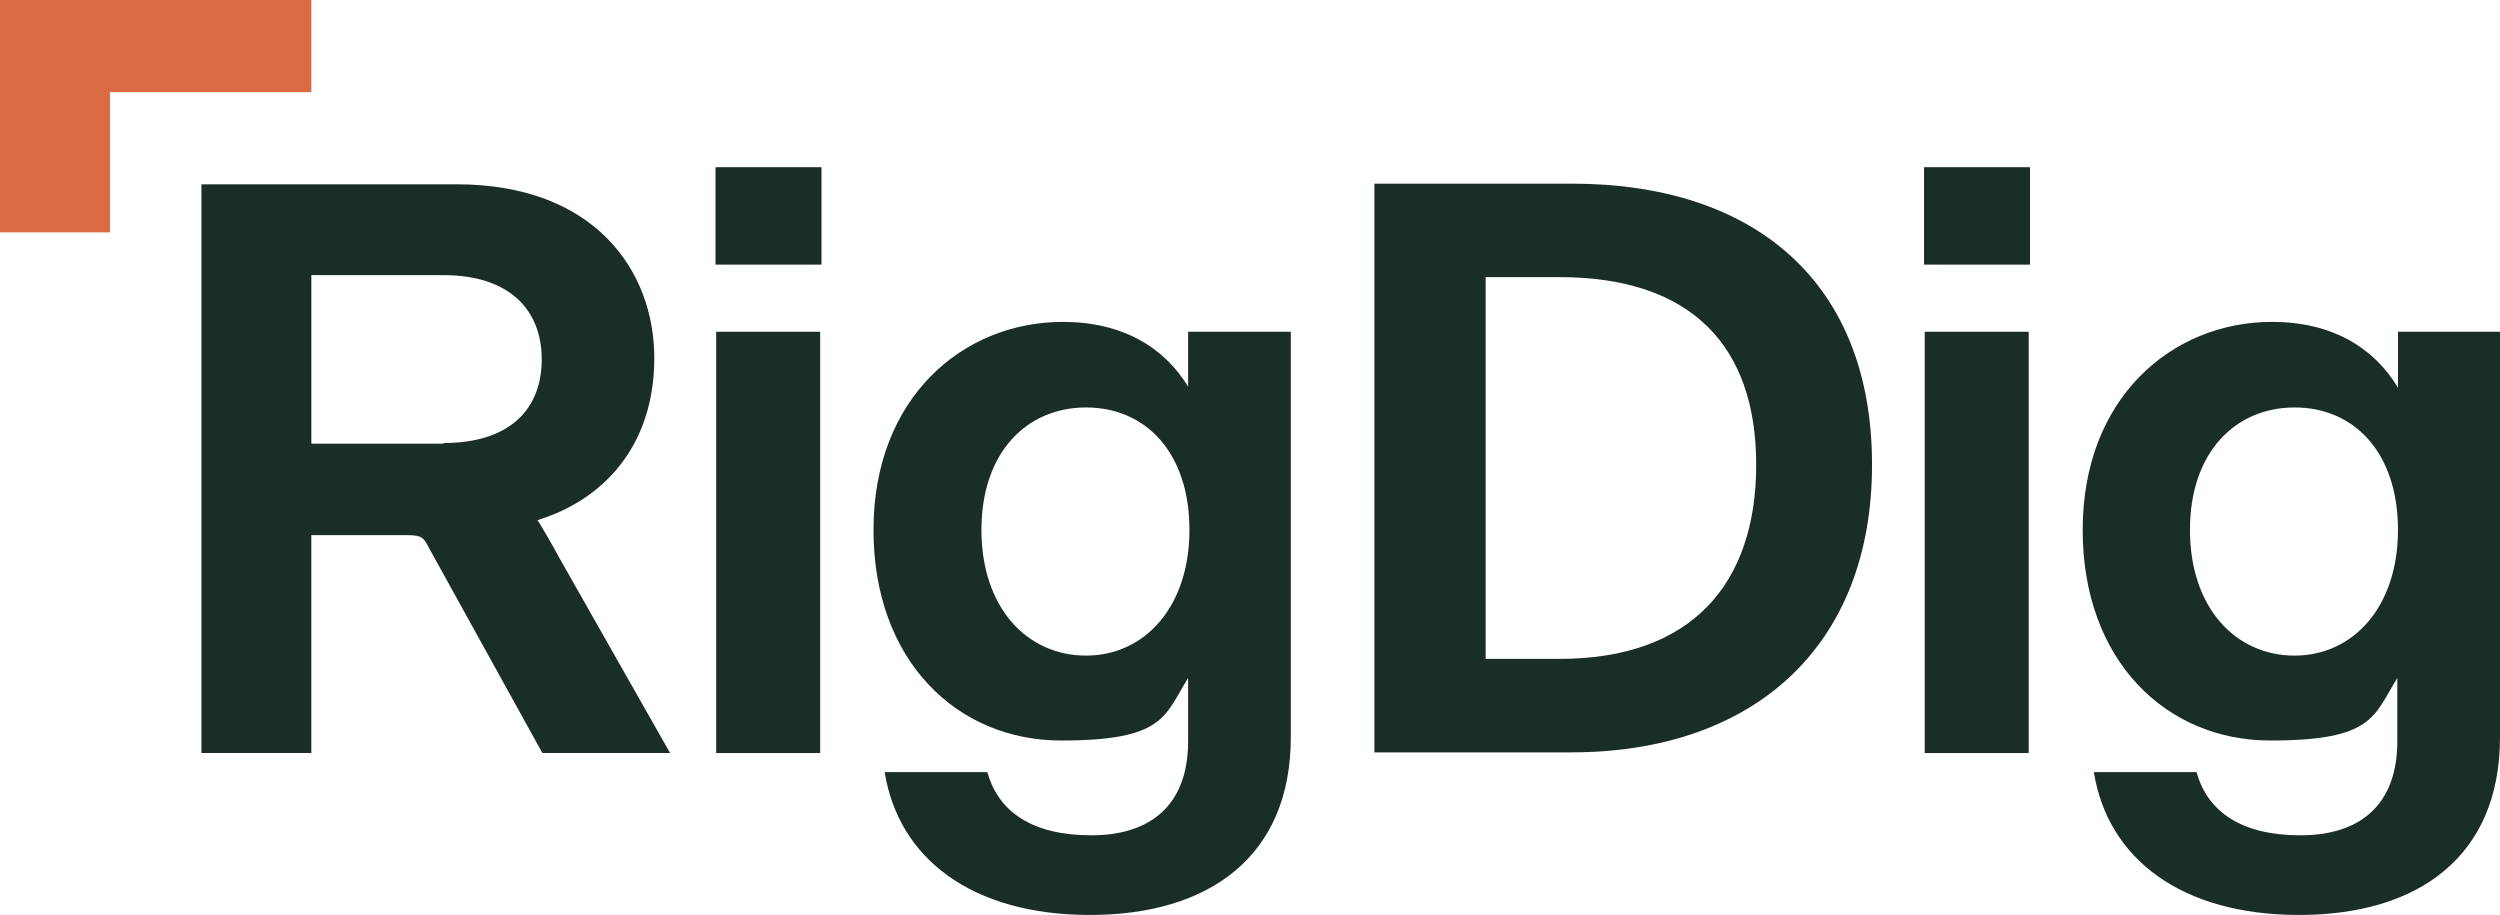
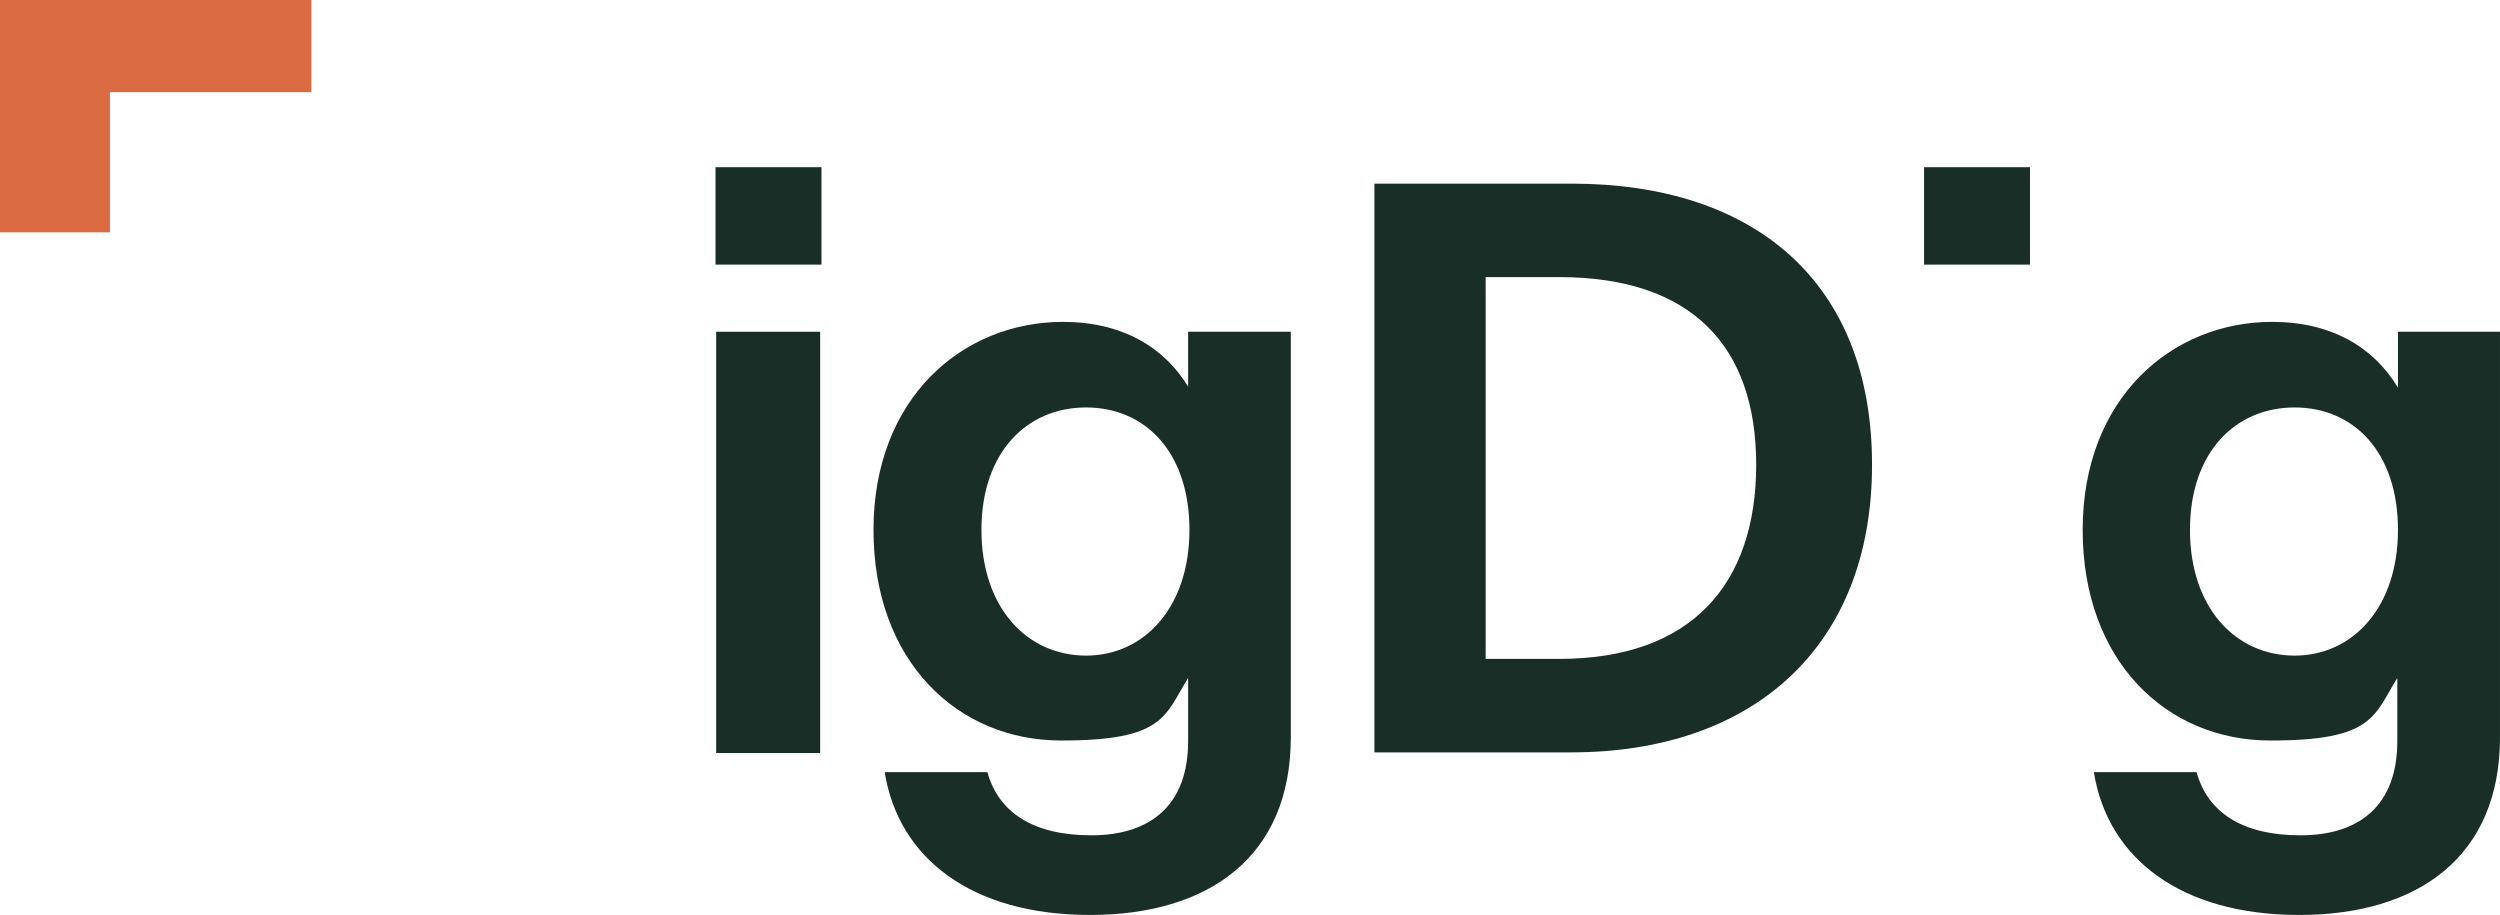
<svg xmlns="http://www.w3.org/2000/svg" id="Layer_1" version="1.1" viewBox="0 0 379.8 139">
  <defs>
    <style>
      .st0 {
        fill: #db6b42;
      }

      .st1 {
        fill: #1a2e28;
      }
    </style>
  </defs>
  <polygon class="st0" points="47.3 0 0 0 0 35.3 16.7 35.3 16.7 14 47.3 14 47.3 0" />
-   <path class="st1" d="M81.7,79.2v-.2c9.8-3,17.7-11.1,17.7-24.6s-9.3-26.4-30-26.4H30.6v86.4h16.7v-33.1h14.6c2.2,0,2.5.4,3.3,2l17.2,31.1h19.4l-16.8-29.6c-1.4-2.6-2.1-3.7-3.2-5.6ZM67.4,67.4h-20.1v-25.6h20.1c9.9,0,14.9,5.2,14.9,12.8s-4.9,12.7-14.9,12.7Z" />
  <rect class="st1" x="108.8" y="50.4" width="15.8" height="64" />
  <rect class="st1" x="108.7" y="25.4" width="16.1" height="14.8" />
  <path class="st1" d="M180.6,58.9c-3.7-6.2-10.2-10-19.1-10-15.3,0-28.8,11.6-28.8,31.6s12.8,32,28.5,32,15.7-3.7,19.3-9.5v9.6c0,9.8-5.8,14.3-14.7,14.3s-14.1-3.5-15.8-9.6h-15.6c2.1,13.1,13.2,21.7,31.2,21.7s30.5-8.8,30.5-27v-61.6h-15.6v8.5ZM165,99.6c-9,0-15.9-7.3-15.9-19.1s6.9-18.6,15.9-18.6,15.7,6.8,15.7,18.6-6.9,19.1-15.7,19.1Z" />
  <path class="st1" d="M238.8,27.9h-30v86.4h29.9c27.5,0,45.7-15.9,45.7-43.7s-17.9-42.7-45.6-42.7ZM236.9,100.1h-11.2v-58h11.2c20,0,29.9,10.4,29.9,28.5s-9.8,29.5-29.9,29.5Z" />
-   <rect class="st1" x="292.4" y="50.4" width="15.8" height="64" />
  <rect class="st1" x="292.3" y="25.4" width="16.1" height="14.8" />
  <path class="st1" d="M364.3,50.4v8.5c-3.7-6.2-10.2-10-19.1-10-15.3,0-28.8,11.6-28.8,31.6s12.8,32,28.5,32,15.7-3.7,19.3-9.5v9.6c0,9.8-5.8,14.3-14.7,14.3s-14.1-3.5-15.8-9.6h-15.6c2.1,13.1,13.2,21.7,31.2,21.7s30.5-8.8,30.5-27v-61.6h-15.6ZM348.6,99.6c-9,0-15.9-7.3-15.9-19.1s6.9-18.6,15.9-18.6,15.7,6.8,15.7,18.6-6.9,19.1-15.7,19.1Z" />
</svg>